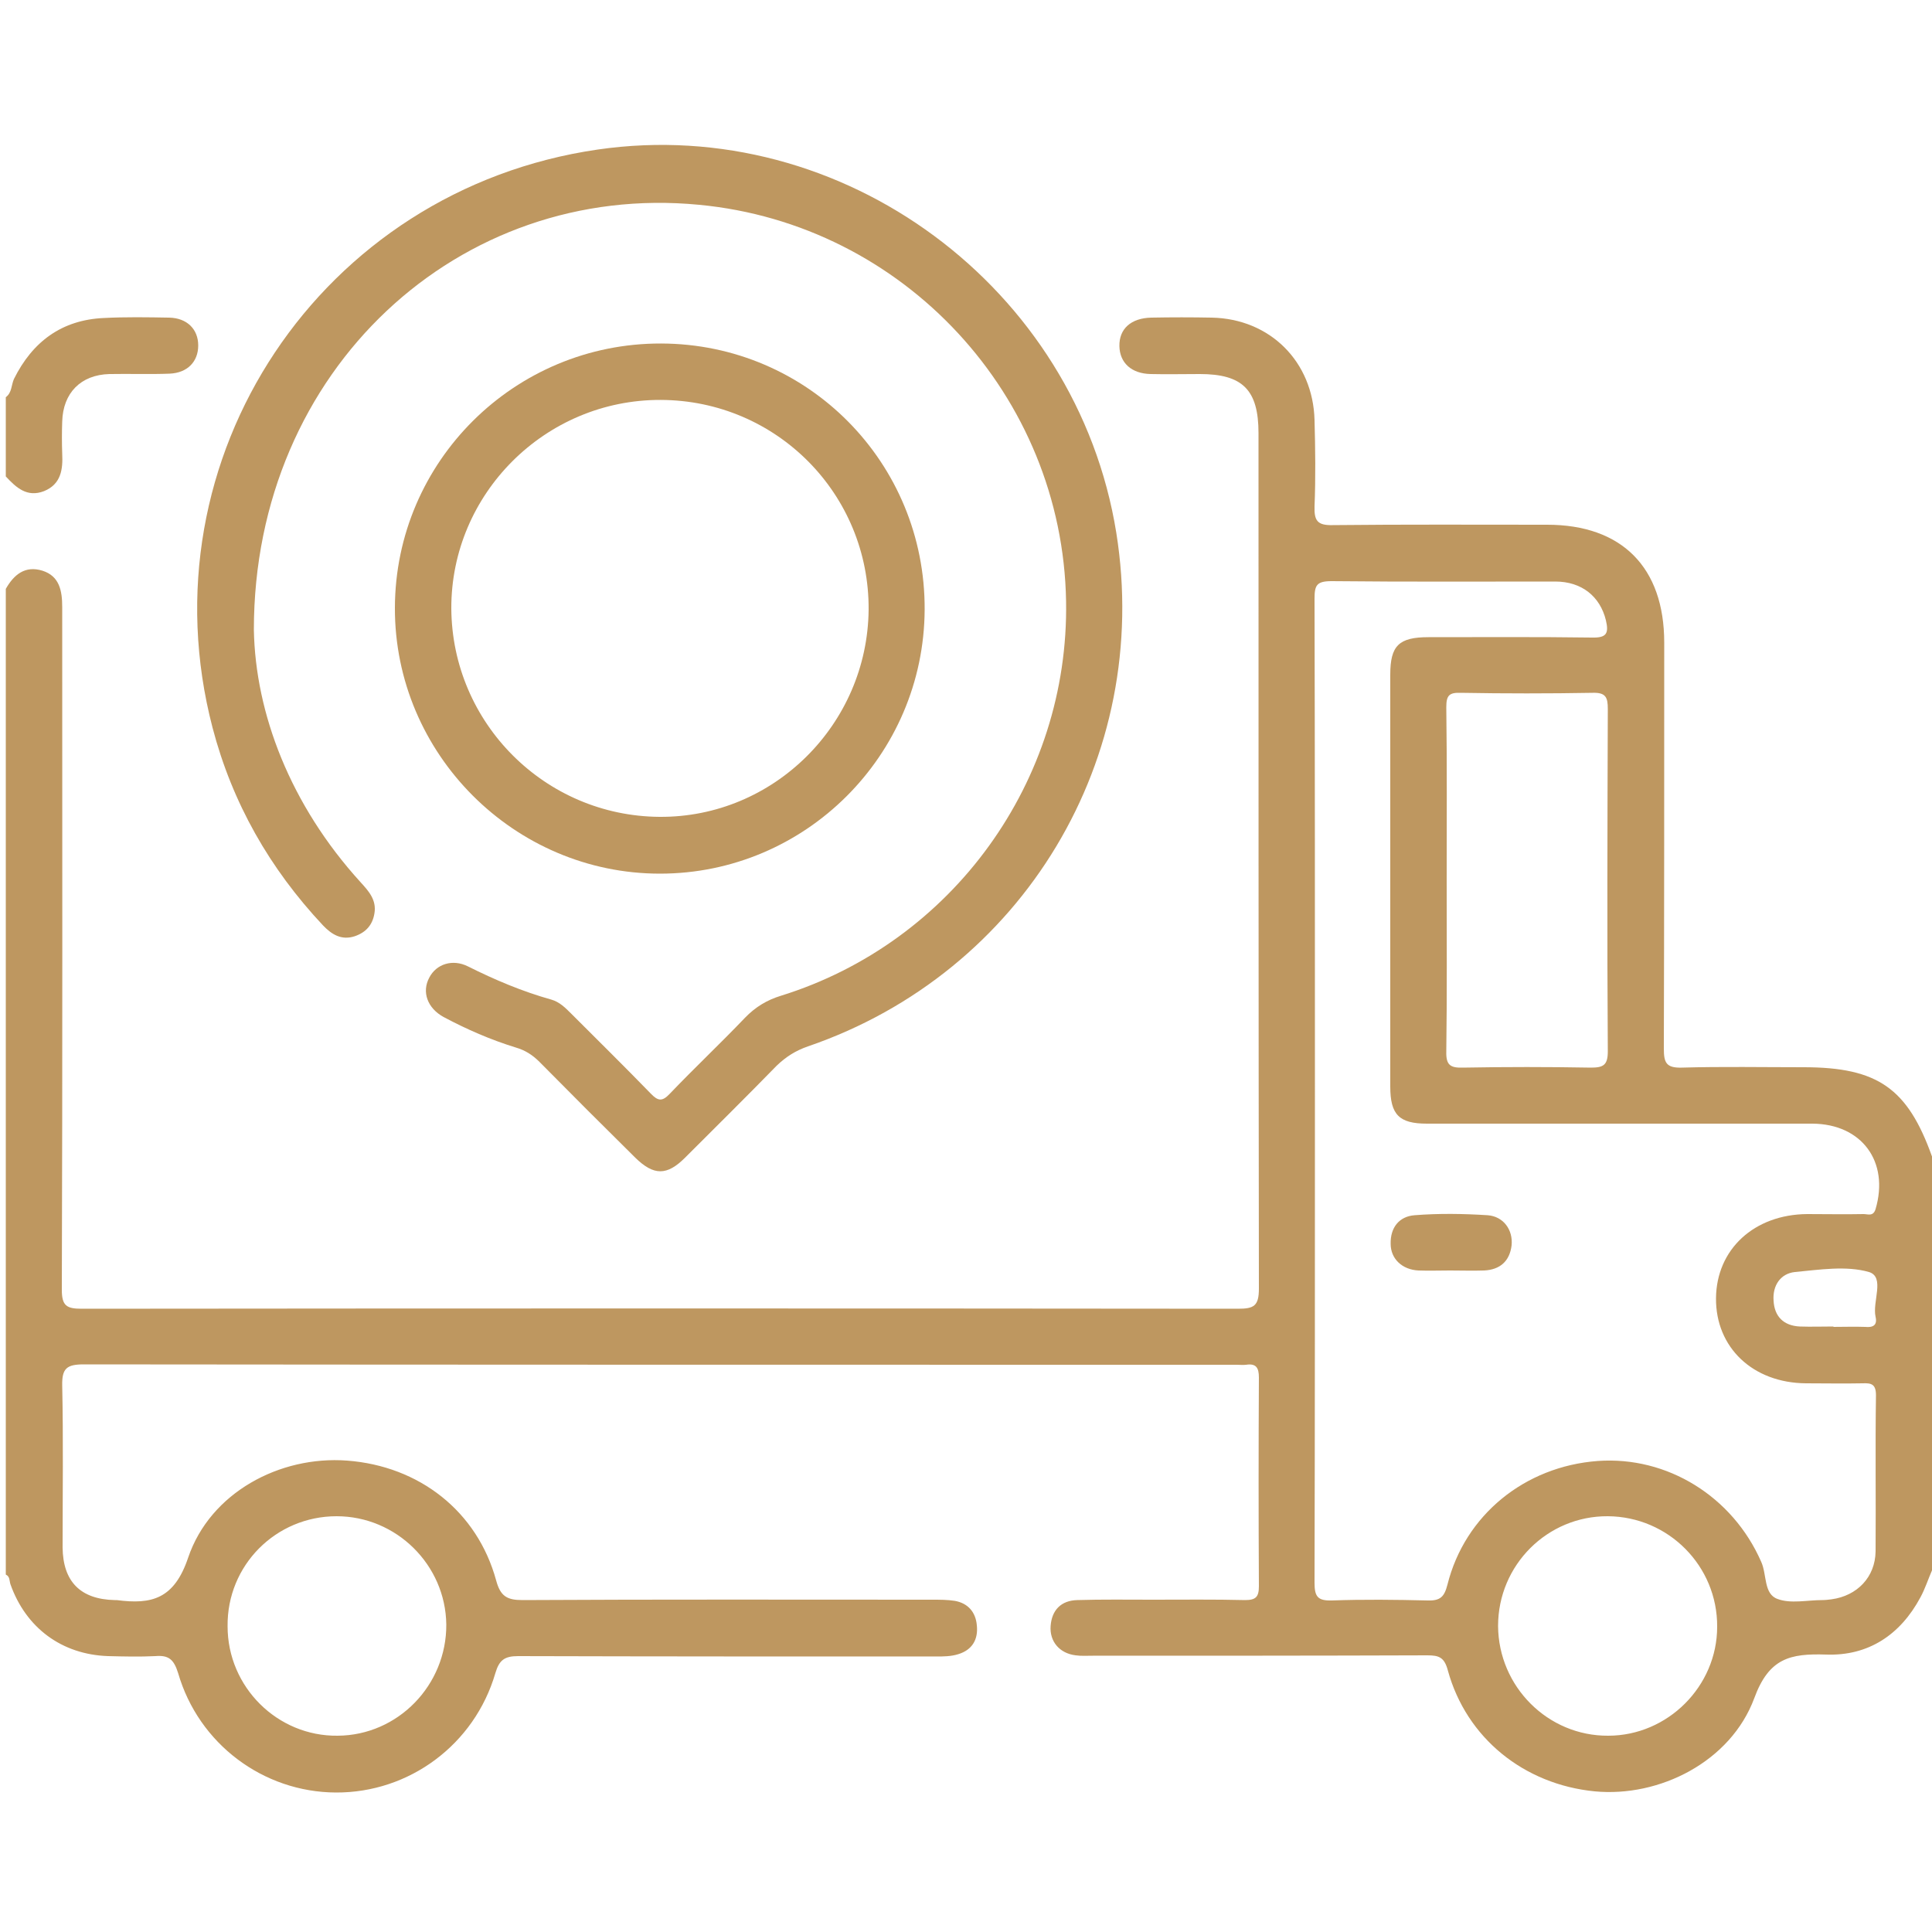
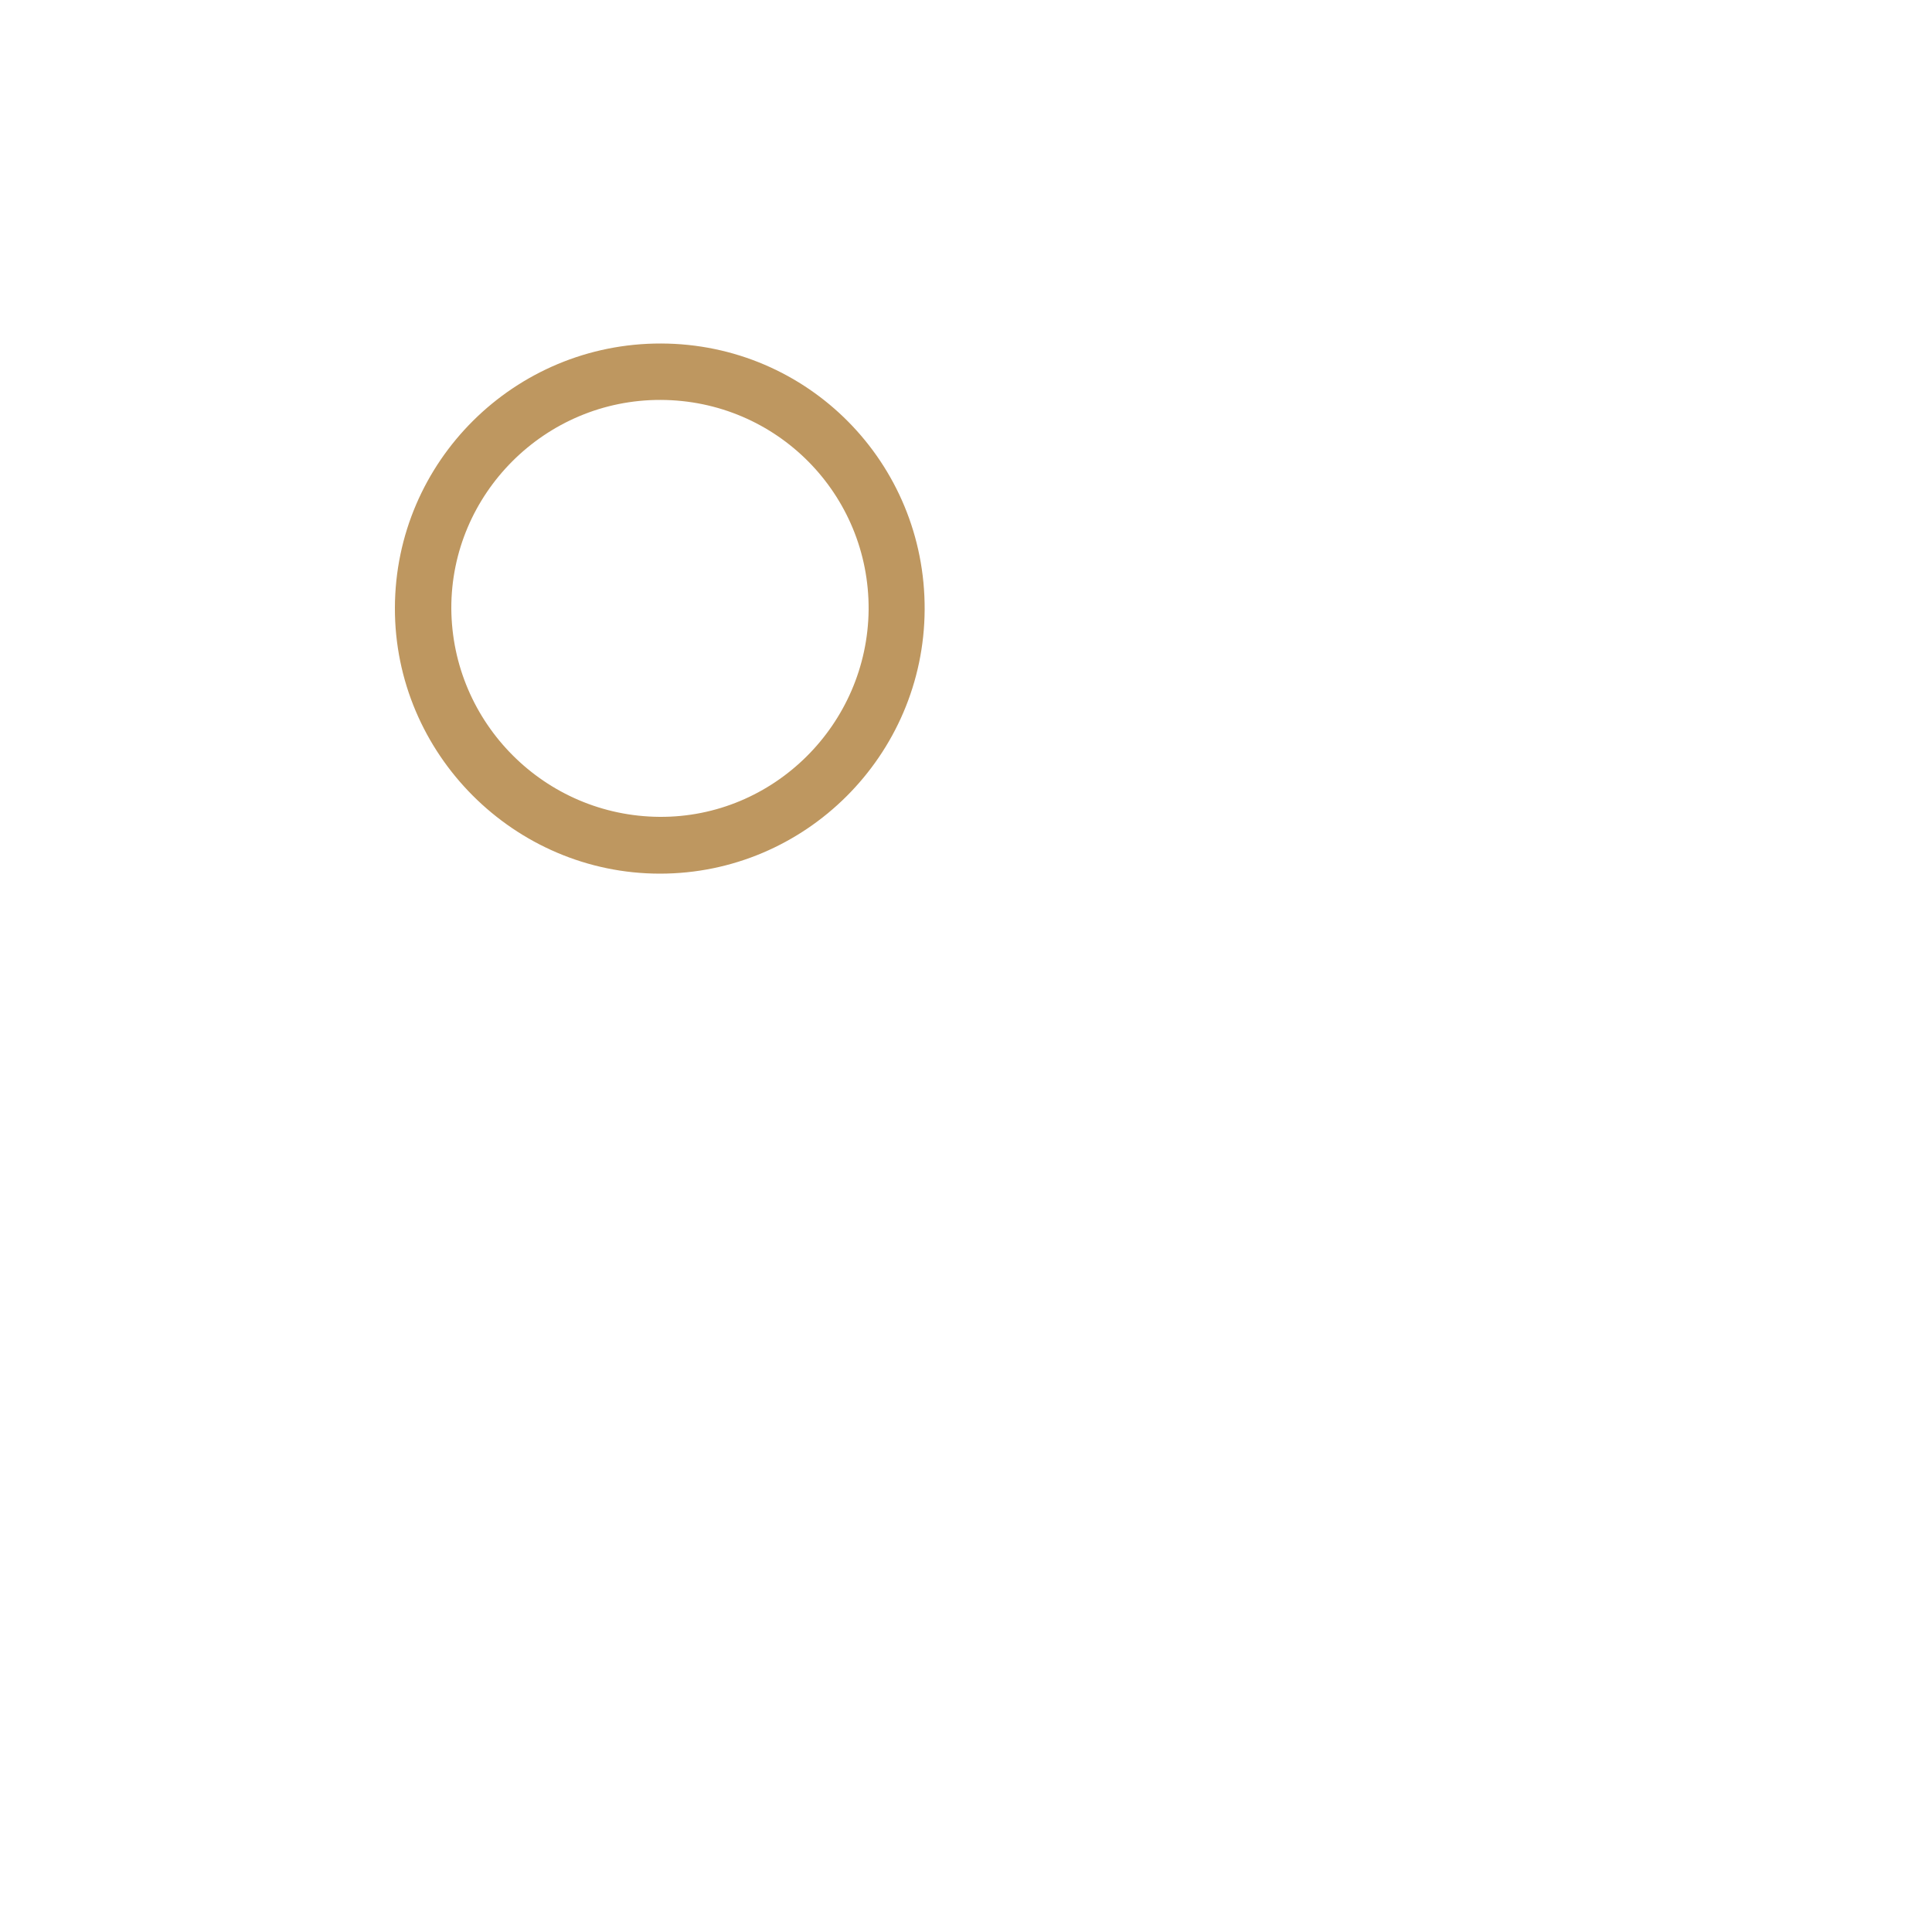
<svg xmlns="http://www.w3.org/2000/svg" width="500" height="500" viewBox="0 0 500 500" fill="none">
-   <path d="M1.5 102.802C3.1 101.602 2.9 99.702 3.6 98.102C8.4 88.402 16 82.802 26.8 82.302C32.5 82.002 38.2 82.102 43.8 82.202C48.4 82.302 51.3 85.202 51.3 89.402C51.3 93.602 48.5 96.502 43.9 96.702C38.7 96.902 33.5 96.702 28.3 96.802C20.9 97.002 16.3 101.702 16.1 109.102C16 111.902 16 114.602 16.1 117.402C16.3 121.502 15.8 125.302 11.4 127.102C7 128.802 4.2 126.202 1.5 123.302C1.5 116.402 1.5 109.602 1.5 102.802Z" fill="#BE9760" />
-   <path d="M65.7 163C66.1 184.6 75.1 208.3 93.3 228.3C95.4 230.6 97.5 232.9 96.9 236.4C96.4 239.4 94.7 241.3 91.8 242.3C88.4 243.4 85.9 241.9 83.6 239.5C69.8 224.8 60.1 207.8 55 188.3C36.8 118.5 83 49.1 154.7 38.7C218.1 29.5 278.7 74.4 288.9 137.9C298.2 196.1 264.8 251.7 209.1 270.8C205.9 271.9 203.4 273.5 201 275.8C193.2 283.8 185.2 291.7 177.3 299.6C172.6 304.3 169.2 304.3 164.4 299.6C156.1 291.4 147.8 283.1 139.6 274.8C137.8 273 135.9 271.8 133.5 271.1C127 269.1 120.8 266.4 114.8 263.2C110.6 260.9 109.1 256.7 111.1 253C112.9 249.5 117.1 248.1 121.1 250.1C128.1 253.6 135.2 256.6 142.7 258.7C144.8 259.3 146.3 260.8 147.8 262.3C154.7 269.2 161.6 276 168.4 283C170.3 285 171.4 285.1 173.3 283.1C179.7 276.4 186.4 270.1 192.8 263.4C195.5 260.6 198.5 258.8 202.1 257.7C246.5 243.9 276.7 202.1 275.9 155.6C275 102.4 233.9 58 180.9 53C119 47 65.7 95.5 65.7 163Z" fill="#BE9760" />
-   <path d="M466.8 276.2C456.3 276.2 445.7 276 435.2 276.3C431.2 276.4 430.6 275 430.6 271.4C430.7 236.4 430.7 201.3 430.7 166.3C430.7 146.8 419.7 135.8 400.4 135.8C381.9 135.8 363.4 135.7 344.9 135.9C340.9 136 340.1 134.7 340.2 131.1C340.5 123.6 340.4 116.2 340.2 108.7C339.8 93.6 328.7 82.5 313.6 82.2C308.4 82.1 303.2 82.1 298 82.2C292.7 82.3 289.6 85.1 289.7 89.6C289.8 93.9 292.8 96.7 297.8 96.8C302 96.9 306.2 96.8 310.5 96.8C321.6 96.8 325.7 100.9 325.7 112.1C325.7 185.9 325.7 259.7 325.8 333.5C325.8 338 324.5 338.7 320.4 338.7C220.6 338.6 120.9 338.6 21.1 338.7C17.2 338.7 16 337.9 16 333.8C16.2 274.9 16.1 216 16.1 157.1C16.1 152.9 15.4 149.1 11 147.7C6.5 146.3 3.6 148.7 1.5 152.4C1.5 237.4 1.5 322.5 1.5 407.5C2.6 408 2.4 409.1 2.7 410C6.7 421.3 16 428.2 28 428.6C32.1 428.7 36.1 428.8 40.2 428.6C43.7 428.3 45 429.5 46.1 433C51.4 451.3 68.1 463.8 86.9 463.9C105.9 464 122.8 451.5 128.2 433C129.2 429.6 130.6 428.6 134.1 428.6C170.1 428.7 206.1 428.7 242.2 428.7C244.1 428.7 246.1 428.7 248 428.1C251.6 427 253.2 424.3 252.8 420.6C252.5 417.2 250.5 414.9 247.1 414.3C245.2 414 243.2 414 241.3 414C205.9 414 170.6 413.9 135.2 414.1C131.2 414.1 129.5 413.1 128.4 409C123.5 391.1 108.5 379.4 89.8 378C72.4 376.7 54.4 386.3 48.7 403.1C45.1 413.8 39.3 415.3 30.2 414.1C30 414.1 29.9 414.1 29.7 414.1C20.8 413.9 16.3 409.3 16.2 400.5C16.2 386.5 16.4 372.6 16.1 358.6C16 354.1 17.3 353.1 21.7 353.1C121.2 353.2 220.6 353.2 320.1 353.2C320.9 353.2 321.7 353.3 322.5 353.2C325.1 352.8 325.8 354 325.8 356.5C325.7 374.5 325.7 392.5 325.8 410.5C325.8 413.3 325 414.1 322.2 414.1C314.3 413.9 306.3 414 298.3 414C291.8 414 285.3 413.9 278.8 414.1C274.6 414.2 272.2 416.7 271.9 420.8C271.6 424.8 274.2 427.9 278.4 428.4C279.8 428.6 281.3 428.5 282.8 428.5C311.7 428.5 340.6 428.5 369.4 428.4C372.4 428.4 373.8 428.9 374.7 432.3C379.5 449.8 394.4 461.8 412.7 463.6C429.5 465.2 447.9 455.9 454 439.5C457.8 429.1 463.3 427.9 472.6 428.2C483.5 428.6 491.8 423.1 497 413.4C498.2 411.2 499 408.7 500 406.4C500 370.7 500 335 500 299.3C493.7 281.7 486 276.2 466.8 276.2ZM87.1 392.4C102.6 392.4 115.3 405 115.5 420.4C115.6 436.1 103 449.1 87.4 449.2C71.8 449.4 58.9 436.6 58.9 420.9C58.7 405.1 71.4 392.4 87.1 392.4ZM416.1 272.1C416.1 275.7 414.9 276.3 411.7 276.3C400.7 276.1 389.6 276.1 378.6 276.3C375.3 276.4 374.2 275.6 374.3 272.1C374.5 257.3 374.4 242.6 374.4 227.8C374.4 212.9 374.5 198 374.3 183C374.3 179.9 375.1 179.2 378.1 179.3C389.4 179.5 400.8 179.5 412.2 179.3C415.6 179.2 416.1 180.5 416.1 183.5C416 213.1 415.9 242.6 416.1 272.1ZM416.2 449.2C400.6 449.3 387.8 436.5 387.7 420.8C387.7 405 400.5 392.3 416.1 392.4C431.8 392.5 444.5 405.3 444.4 421C444.4 436.4 431.6 449.2 416.2 449.2ZM485.4 340.8C485.9 343 484.7 343.6 482.7 343.4C480 343.3 477.2 343.4 474.5 343.4C474.5 343.4 474.5 343.4 474.5 343.3C471.6 343.3 468.7 343.4 465.8 343.3C461.6 343.1 459.2 340.7 459 336.6C458.7 332.7 460.8 329.6 464.5 329.2C470.9 328.6 477.8 327.5 483.7 329.2C487.9 330.5 484.5 336.9 485.4 340.8ZM485.4 312.9C484.8 314.9 483.4 314.2 482.3 314.2C477.4 314.3 472.6 314.2 467.7 314.2C454 314.3 444.2 323.3 444.1 336C444 348.7 453.6 357.9 467.4 358C472.3 358 477.1 358.1 482 358C484.3 357.9 485.5 358.2 485.5 361.1C485.3 374.6 485.5 388 485.4 401.5C485.3 408.2 480.6 413 474 413.9C473.2 414 472.4 414.1 471.6 414.1C467.7 414.1 463.4 415.1 460 413.8C456.4 412.5 457.3 407.5 455.8 404.2C448.4 387.3 431.5 376.8 413.5 378.1C394.6 379.5 379.1 392.1 374.6 410.1C373.8 413.2 372.8 414.3 369.5 414.2C361.2 414 352.9 413.9 344.7 414.2C341 414.3 340.2 413.2 340.2 409.6C340.3 367.1 340.3 324.6 340.3 282.1C340.3 239.7 340.3 197.4 340.2 155C340.2 151.5 340.7 150.4 344.6 150.4C363.9 150.6 383.2 150.5 402.5 150.5C409.4 150.5 414.1 154.4 415.6 160.5C416.4 163.9 415.8 165.1 412 165C397.9 164.8 383.8 164.9 369.7 164.9C362 164.9 359.8 167.1 359.8 174.6C359.8 210.1 359.8 245.7 359.8 281.2C359.8 288.5 362.1 290.8 369.3 290.8C402.6 290.8 435.8 290.8 469.1 290.8C481.8 290.9 489 300.6 485.4 312.9Z" fill="#BE9760" />
  <path d="M171.099 88.899C133.199 88.799 102.299 119.399 102.199 157.299C102.099 195.099 133.099 226.099 170.799 226.099C208.399 226.099 239.099 195.499 239.299 157.799C239.499 119.799 209.099 88.999 171.099 88.899ZM170.699 211.399C140.999 211.199 116.999 187.099 116.799 157.499C116.699 127.799 141.099 103.399 170.999 103.499C200.999 103.599 224.999 127.899 224.799 157.799C224.499 187.499 200.199 211.599 170.699 211.399Z" fill="#BE9760" />
-   <path d="M375.3 328.799C372.6 328.799 369.8 328.899 367.1 328.799C362.9 328.599 359.9 325.799 359.9 321.899C359.8 317.699 362.1 314.799 366.1 314.499C372.4 313.999 378.7 314.099 385 314.499C389.1 314.799 391.6 318.299 391.2 322.299C390.7 326.399 388.2 328.599 384.1 328.799C381.1 328.899 378.2 328.799 375.3 328.799Z" fill="#BE9760" />
</svg>